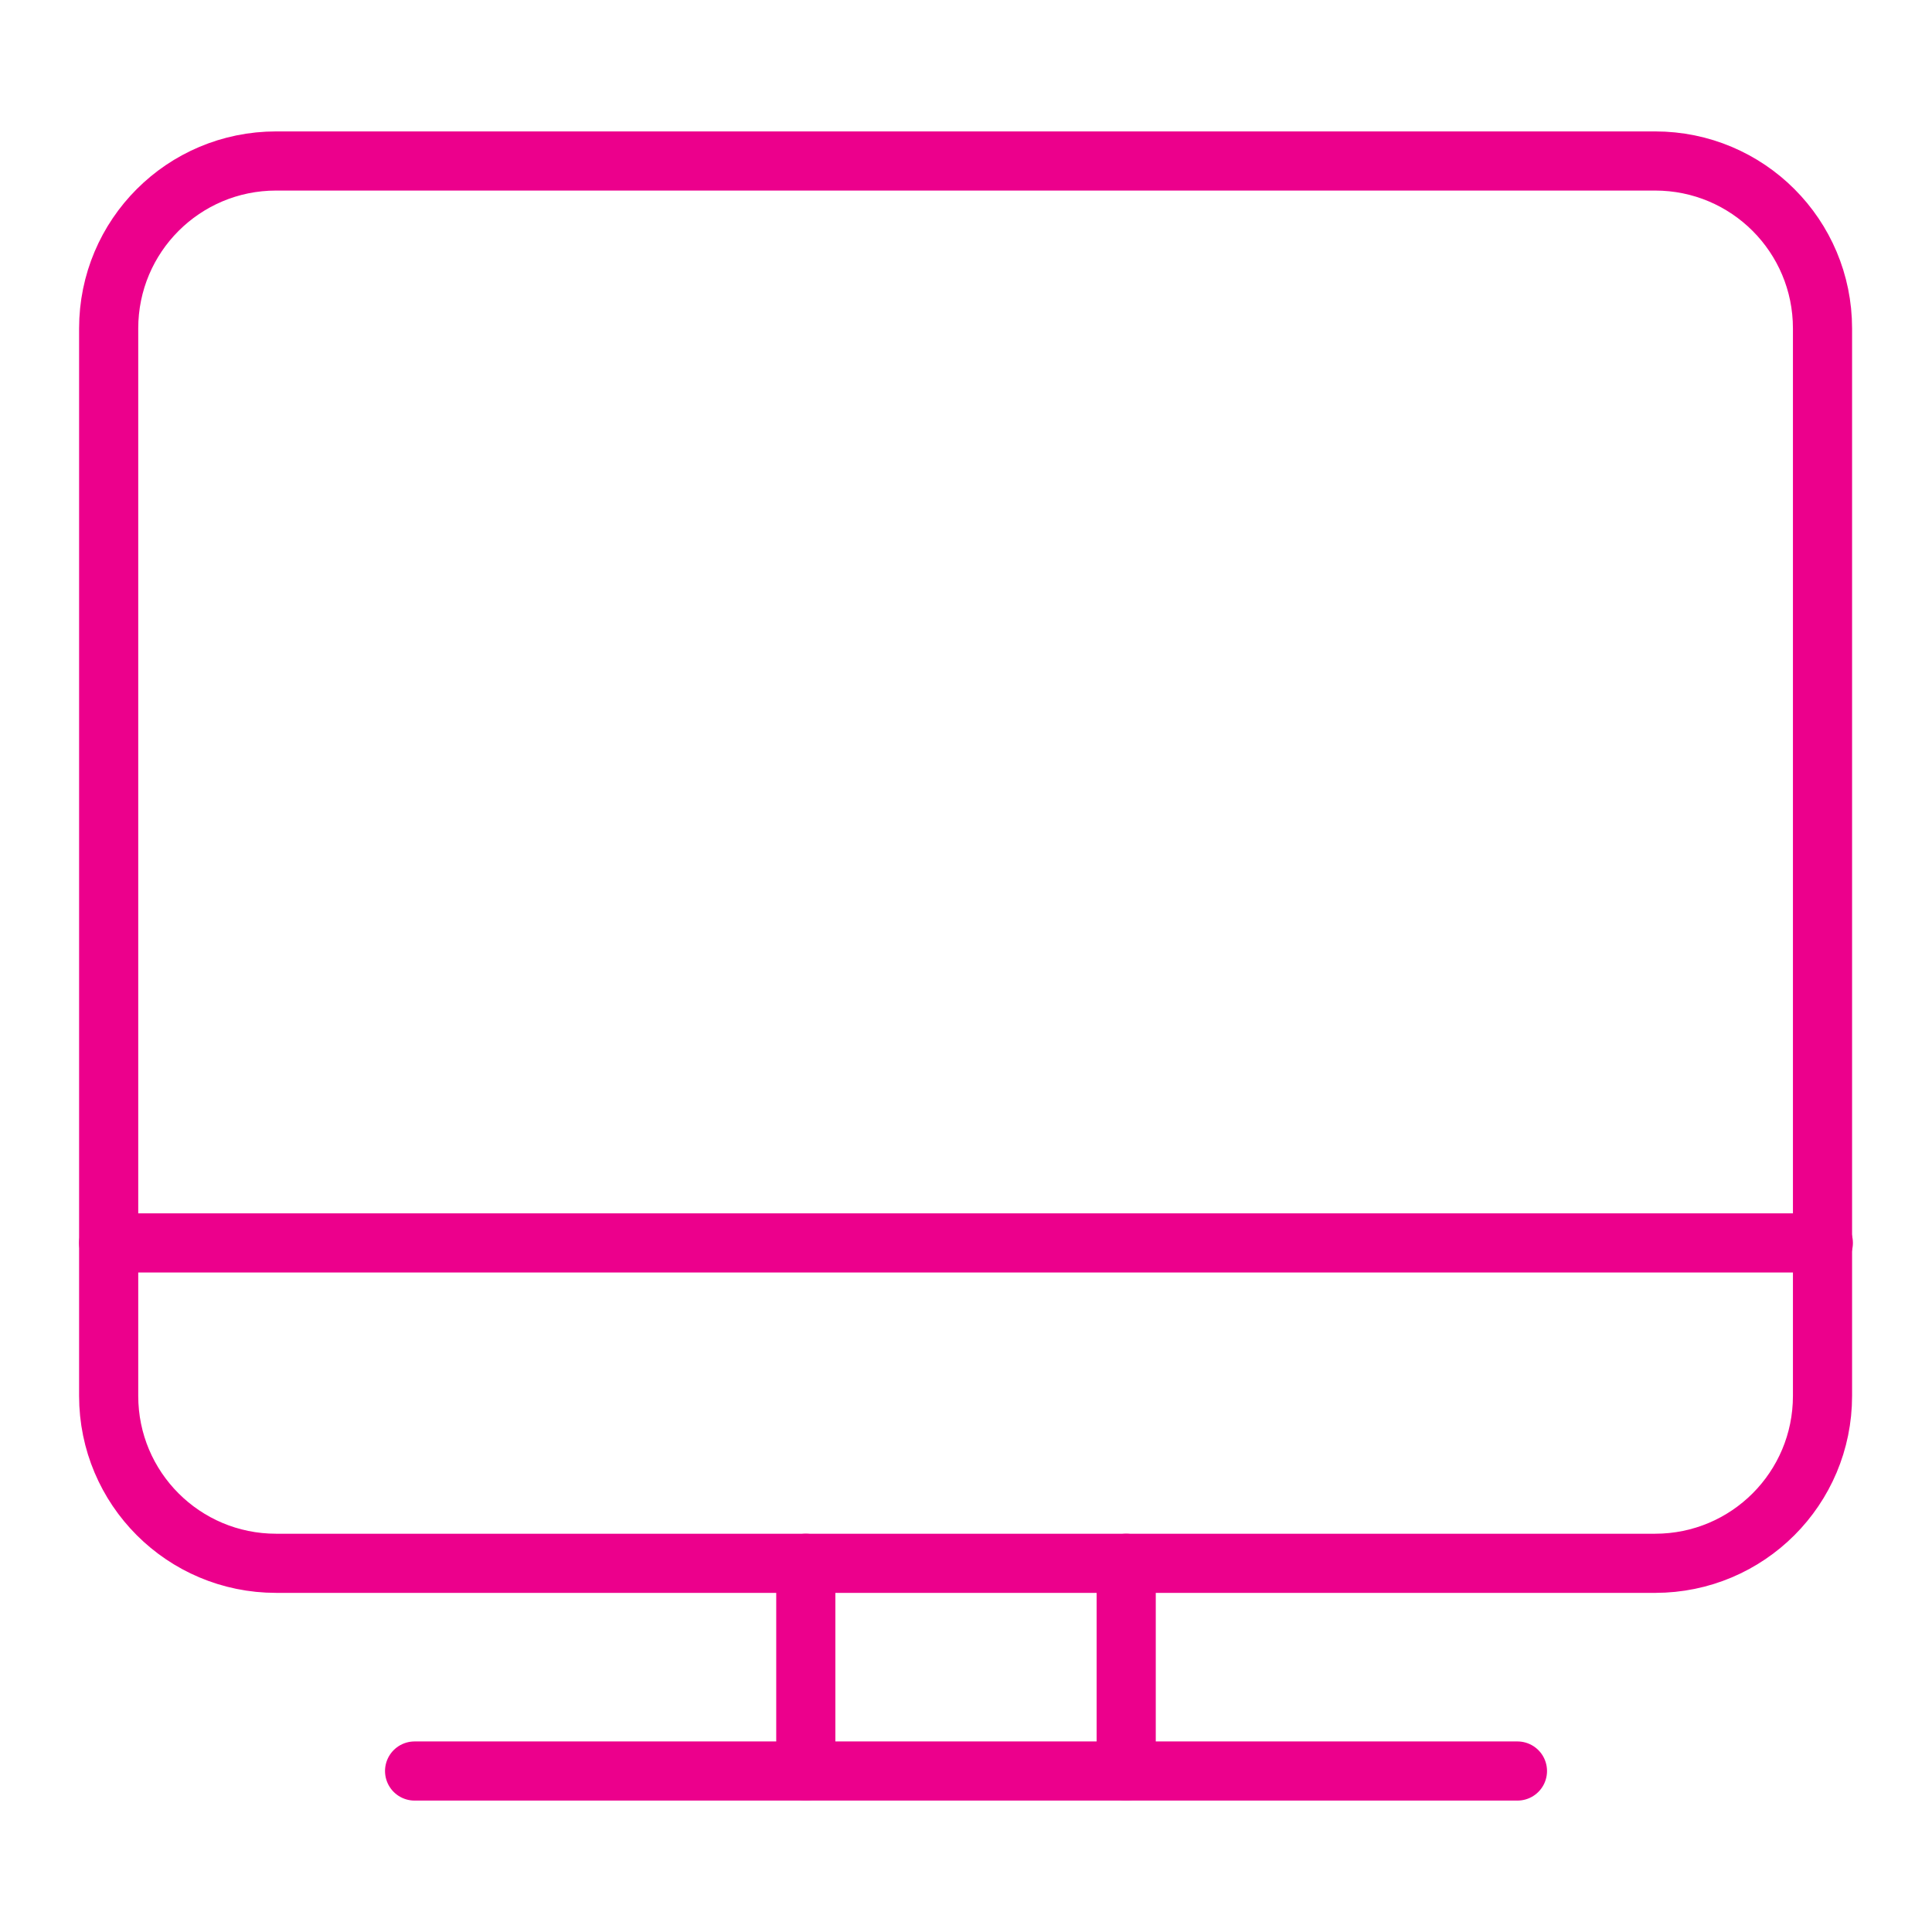
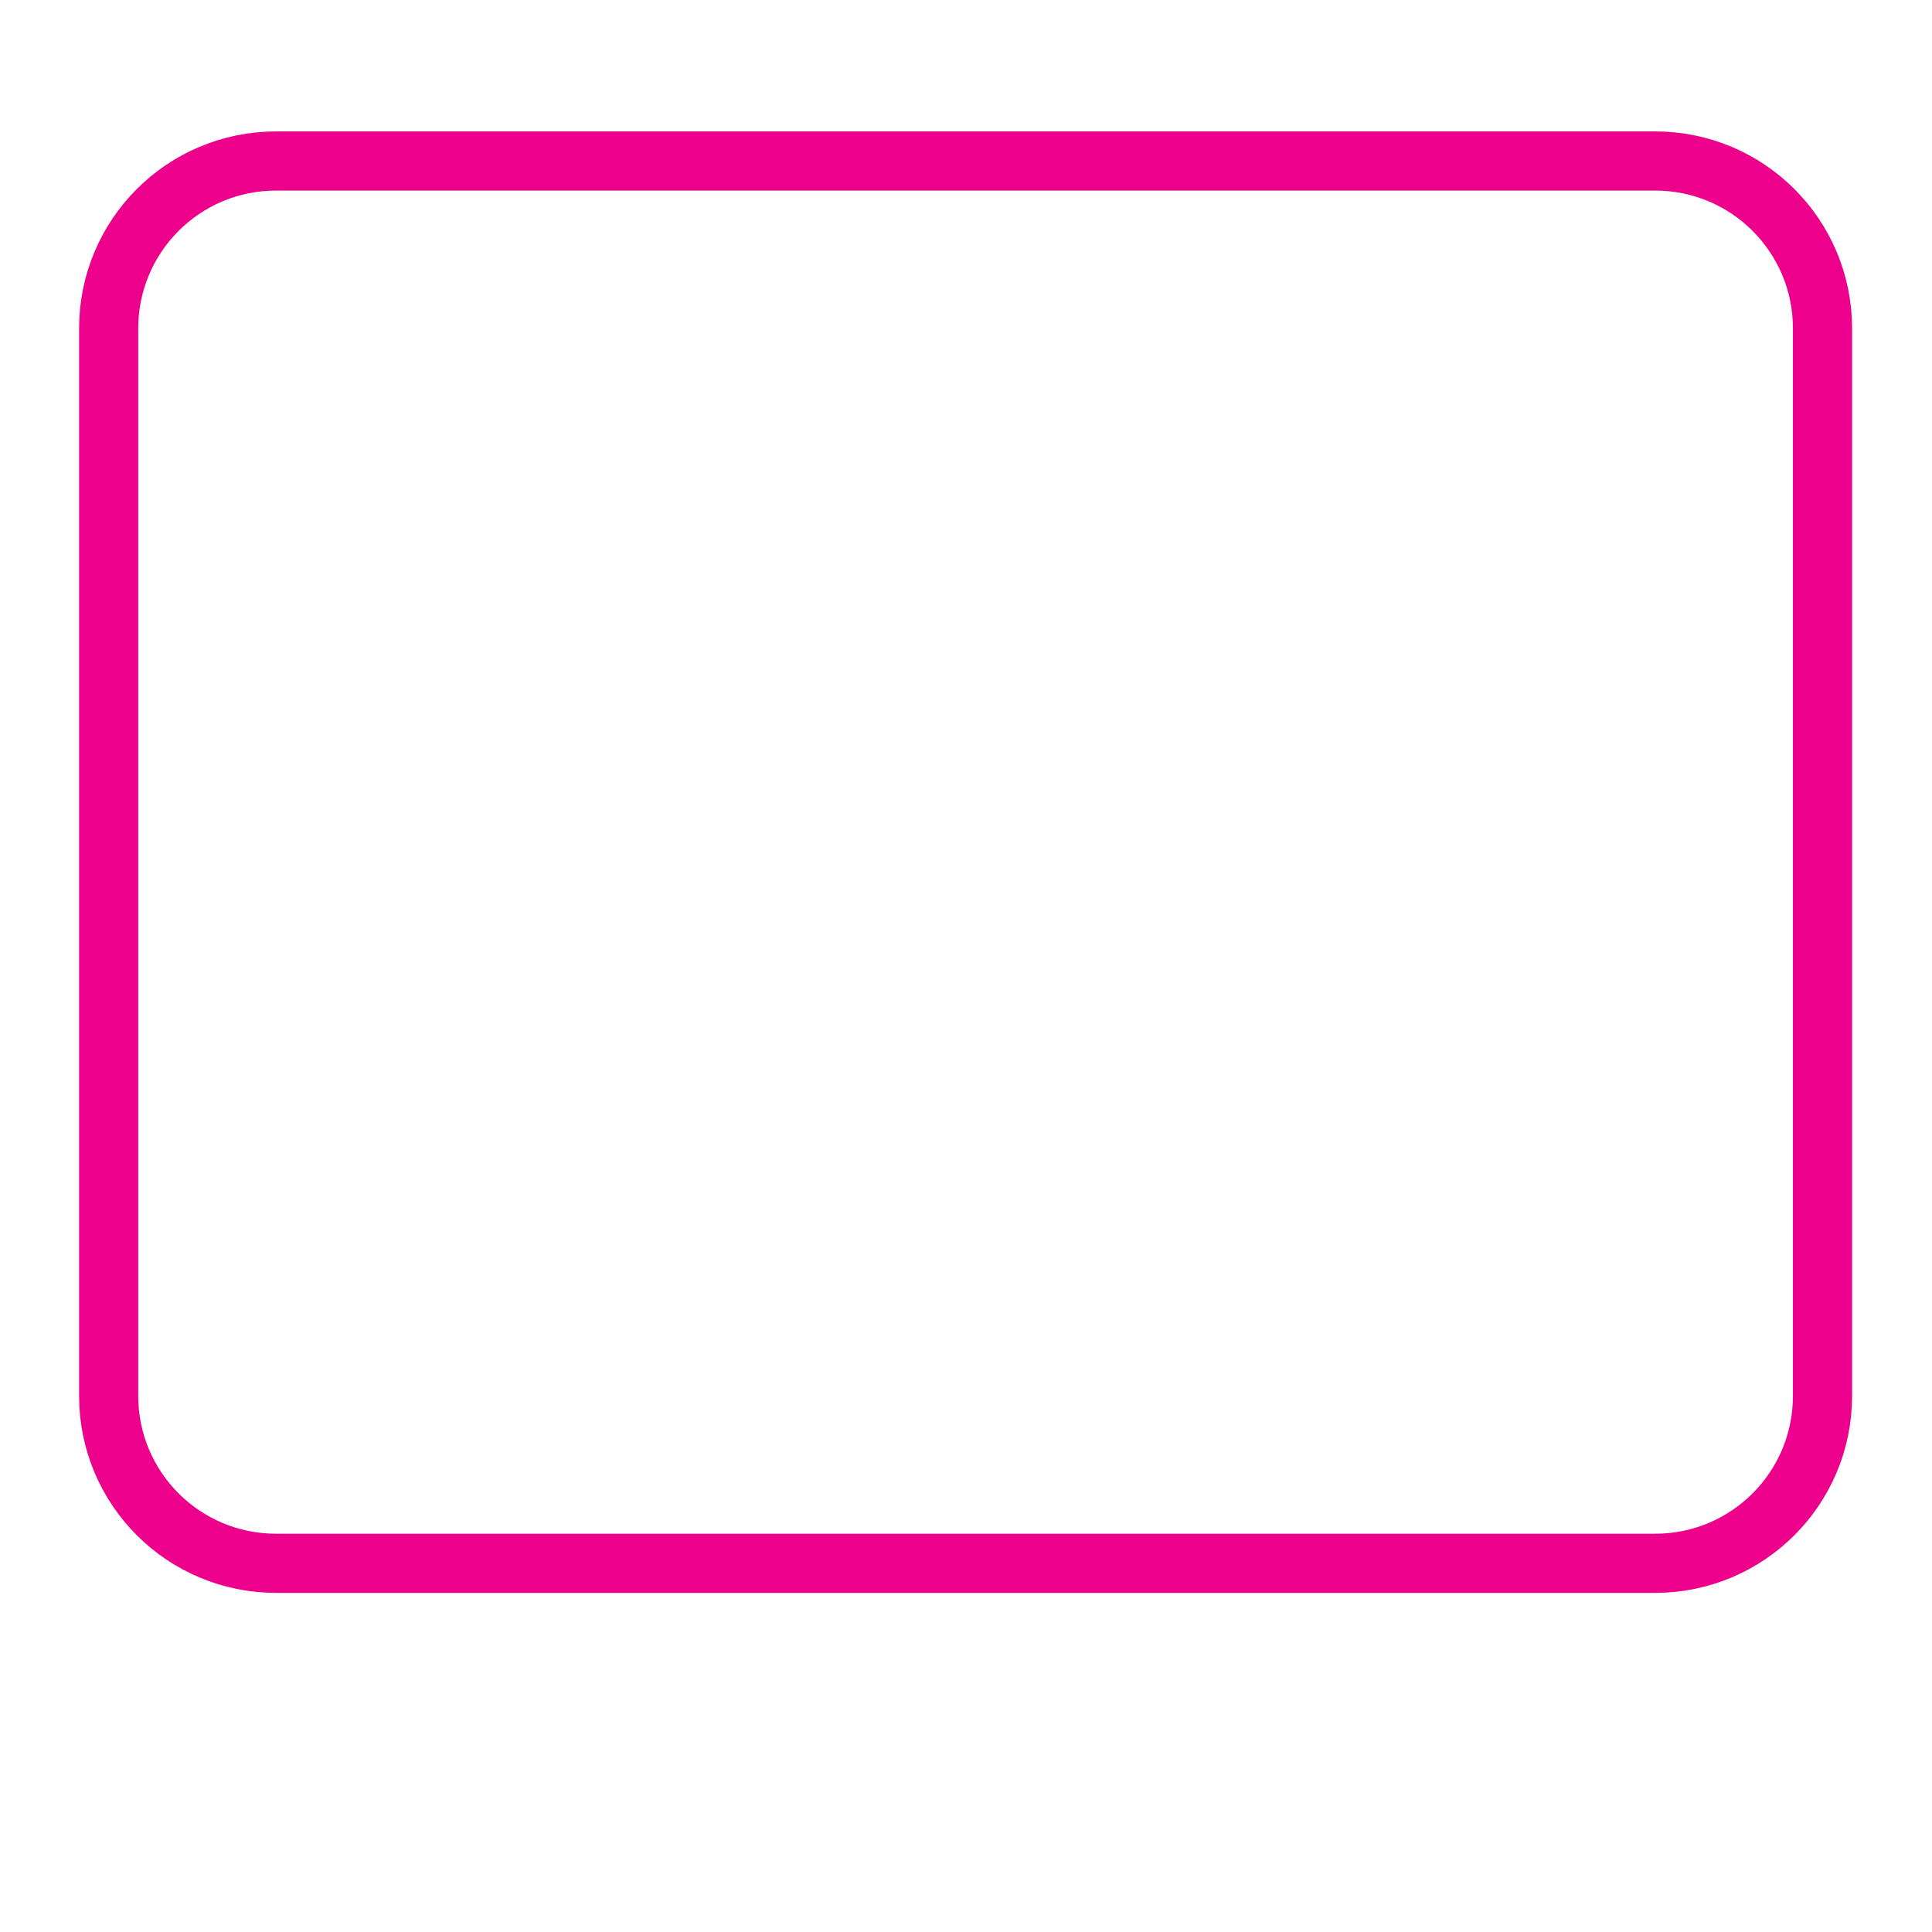
<svg xmlns="http://www.w3.org/2000/svg" width="49" height="49" viewBox="0 0 49 49" fill="none">
  <path d="M41.997 39.649H7.003C4.655 39.649 2.756 37.75 2.756 35.403V8.33C2.756 5.982 4.655 4.083 7.003 4.083H41.977C44.325 4.083 46.223 5.982 46.223 8.33V35.403C46.223 37.75 44.325 39.649 41.977 39.649H41.997Z" stroke="#EC008C" stroke-width="1.5" stroke-linecap="round" stroke-linejoin="round" />
-   <path d="M20.437 44.917V39.649" stroke="#EC008C" stroke-width="1.5" stroke-linecap="round" stroke-linejoin="round" />
-   <path d="M28.563 44.917V39.649" stroke="#EC008C" stroke-width="1.5" stroke-linecap="round" stroke-linejoin="round" />
-   <path d="M10.515 44.917H38.486" stroke="#EC008C" stroke-width="1.5" stroke-linecap="round" stroke-linejoin="round" />
-   <path d="M2.756 31.523H46.244" stroke="#EC008C" stroke-width="1.5" stroke-linecap="round" stroke-linejoin="round" />
</svg>